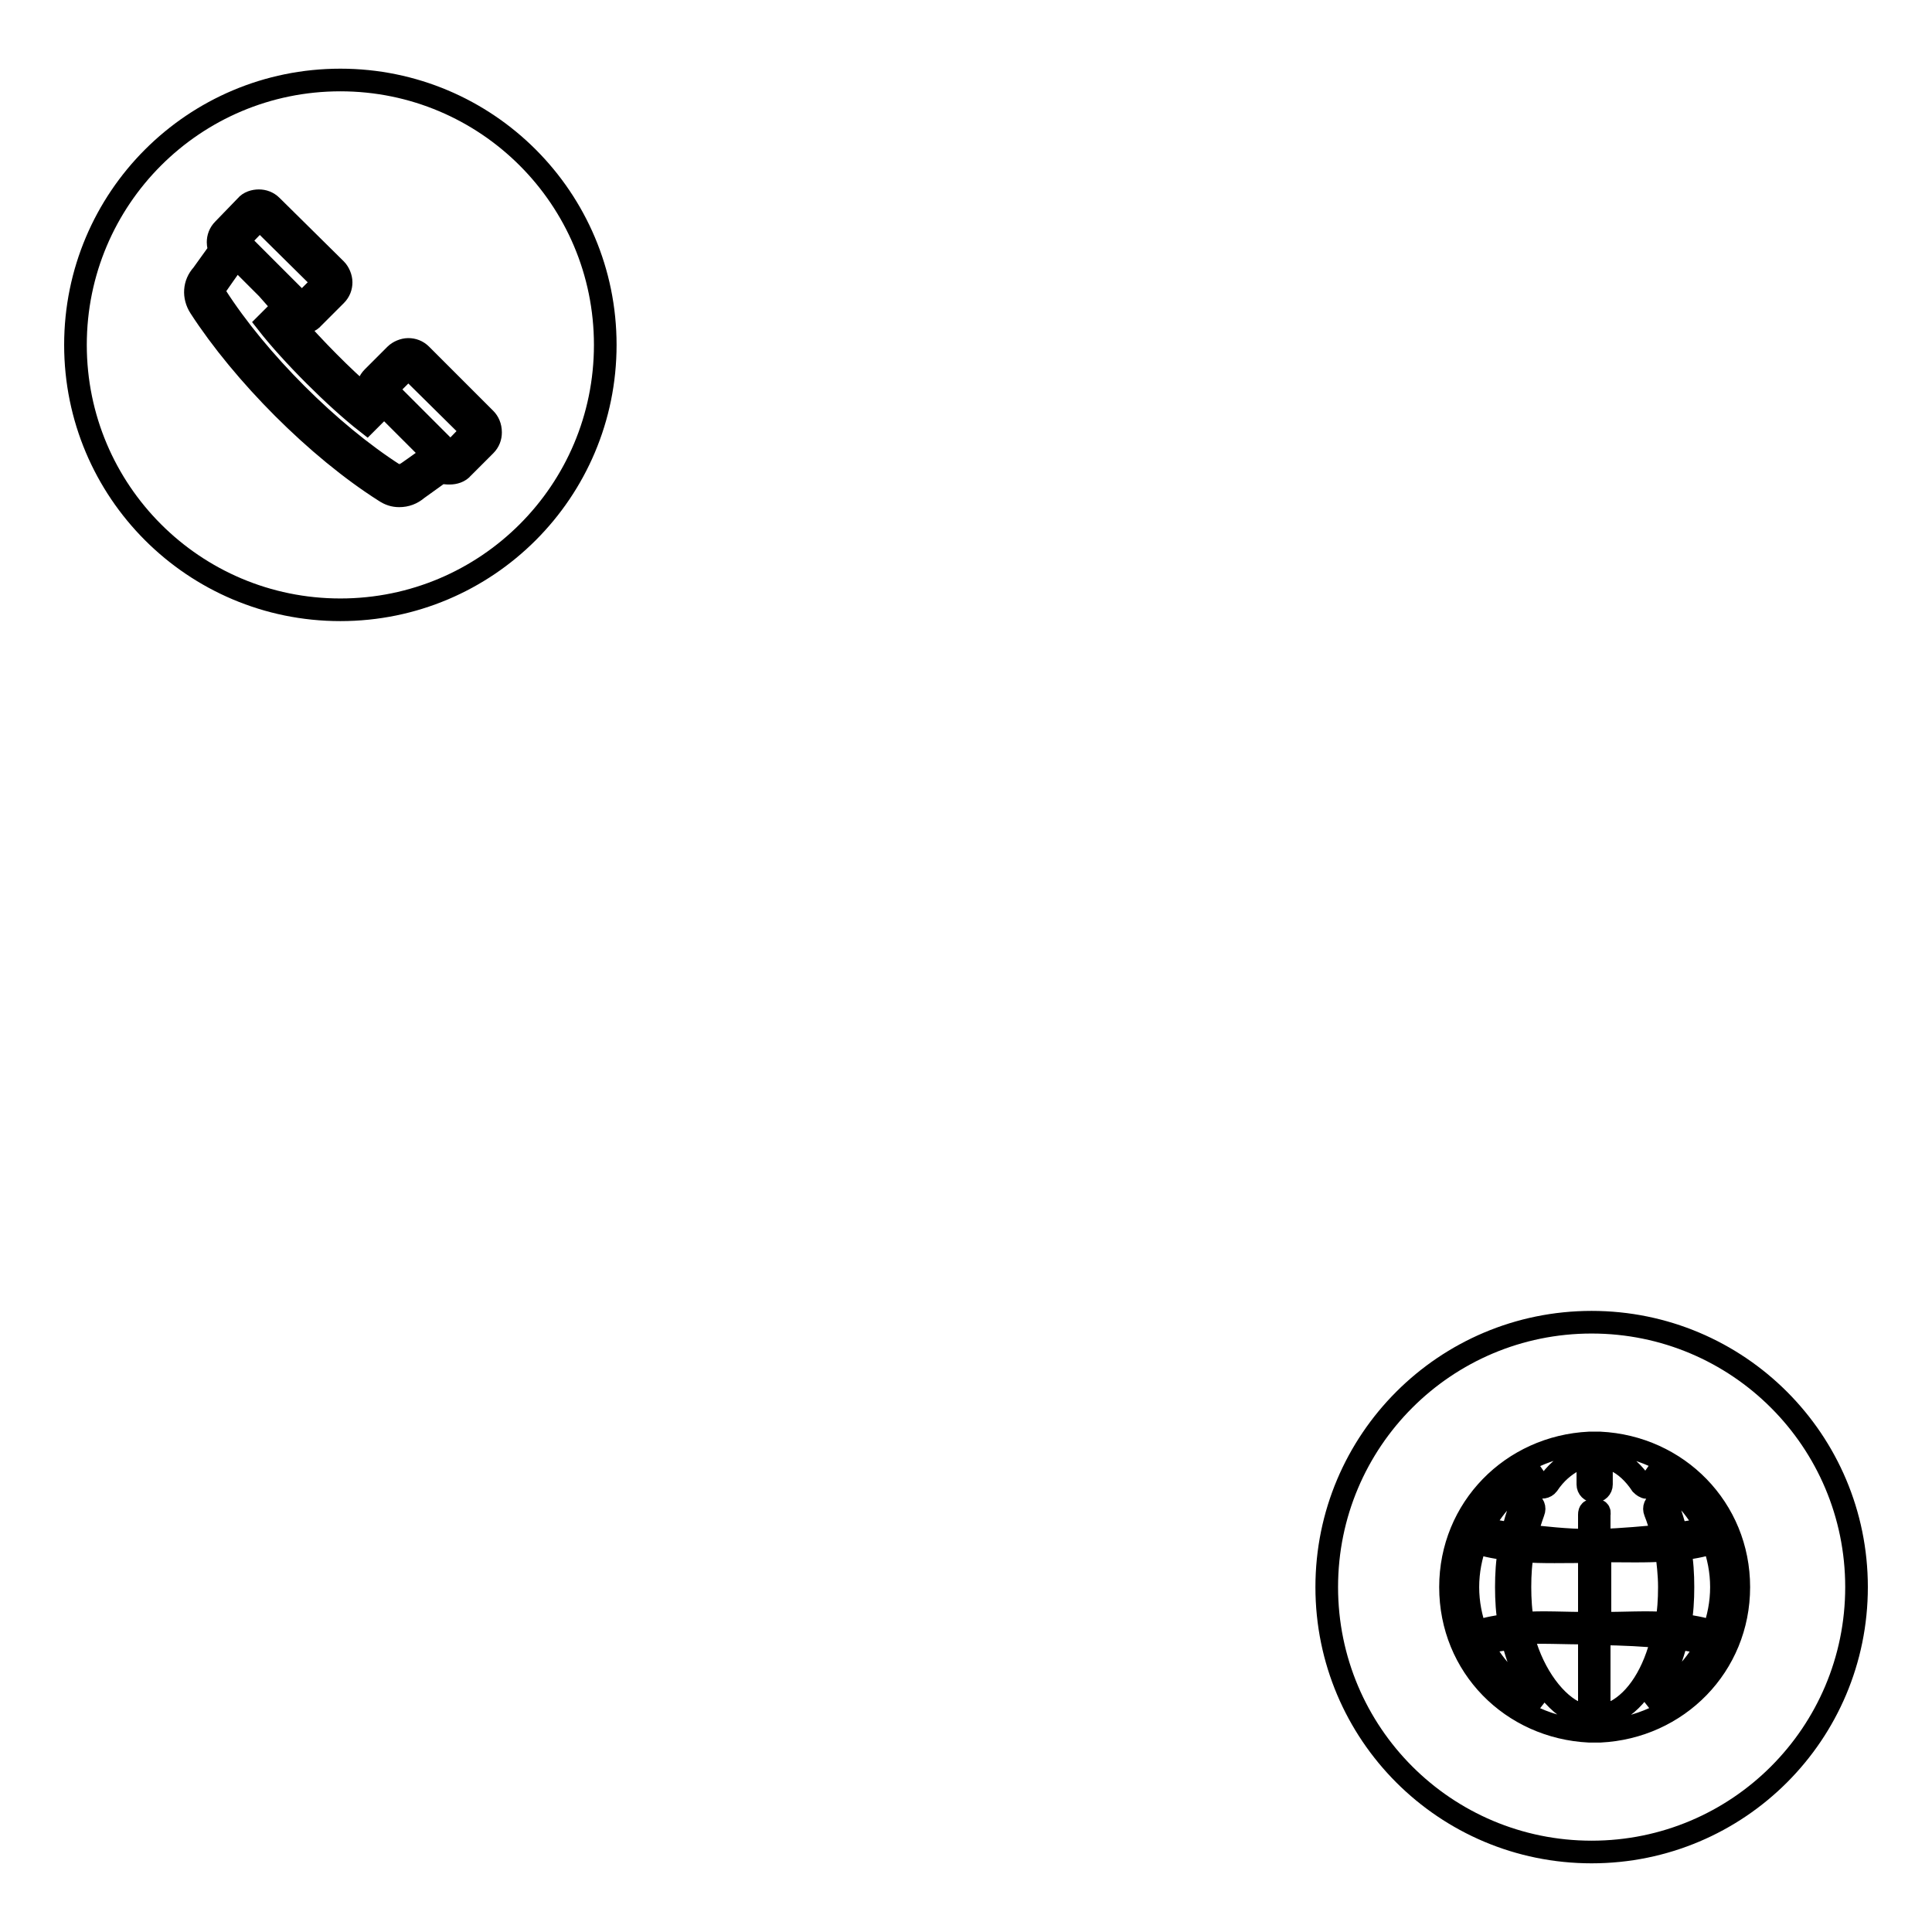
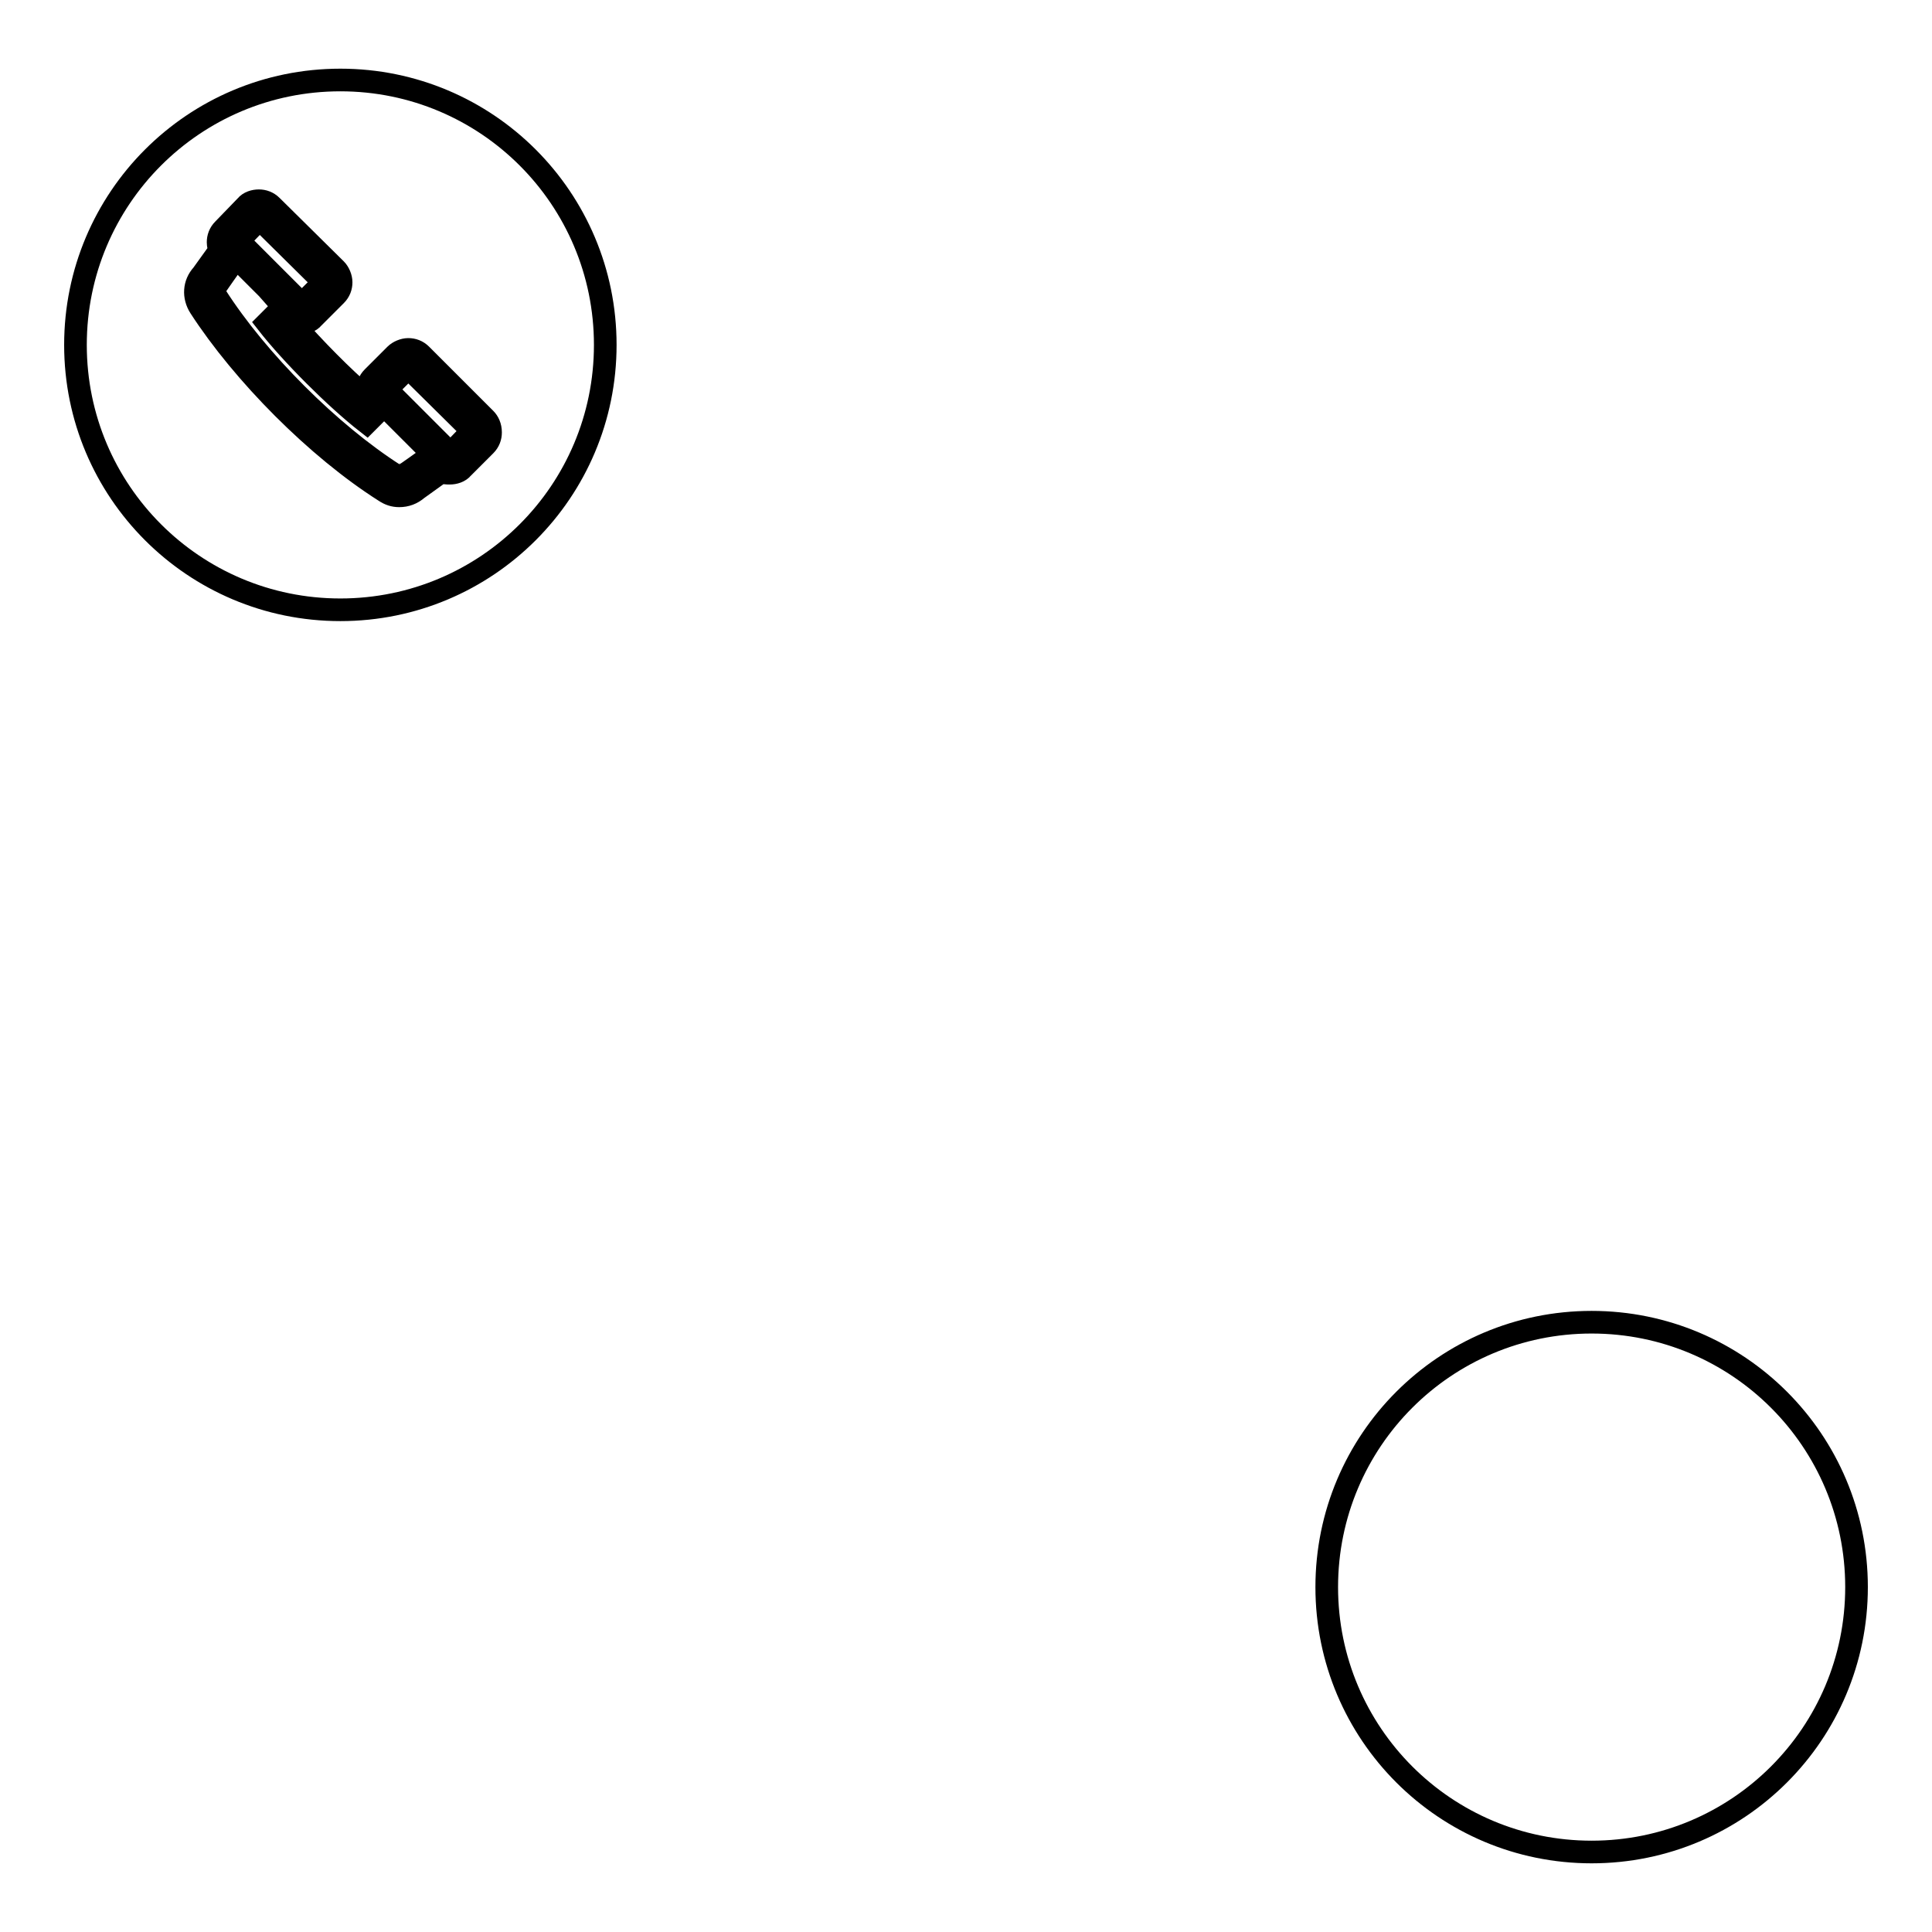
<svg xmlns="http://www.w3.org/2000/svg" version="1.1" x="0px" y="0px" viewBox="0 0 256 256" enable-background="new 0 0 256 256" xml:space="preserve">
  <g>
    <g>
      <path stroke-width="3" fill-opacity="0" stroke="#000000" d="M175.8,210.3c0,19.4,15.7,35.1,35.1,35.1c19.4,0,35.1-15.7,35.1-35.1c0-19.4-15.7-35.1-35.1-35.1C191.5,175.2,175.8,190.9,175.8,210.3L175.8,210.3z" />
      <path stroke-width="3" fill-opacity="0" stroke="#000000" d="M10,45.7c0,19.4,15.7,35.1,35.1,35.1s35.1-15.7,35.1-35.1S64.5,10.6,45.1,10.6S10,26.3,10,45.7z" />
      <path stroke-width="3" fill-opacity="0" stroke="#000000" d="M64.3,55.5L55.8,47c-0.5-0.5-1.1-0.7-1.7-0.7s-1.3,0.3-1.7,0.7l-3,3c-0.5,0.5-0.7,1.1-0.7,1.7c0,0.3,0,0.5,0.1,0.8l-0.2,0.2c-3.2-2.7-7-6.6-9.8-9.8l0.2-0.2c0.3,0.1,0.5,0.1,0.8,0.1c0.6,0,1.3-0.2,1.7-0.7l3-3c0.5-0.5,0.7-1.1,0.7-1.7c0-0.6-0.3-1.3-0.7-1.7L36,27.3c-0.5-0.5-1.1-0.7-1.7-0.7s-1.3,0.2-1.7,0.7l-3,3.1c-0.5,0.5-0.7,1.1-0.7,1.7c0,0.4,0.1,0.7,0.2,1.1c-1,1.4-2,2.8-2.3,3.2c-1.1,1.2-1.2,2.9-0.3,4.3C32.2,49.5,42,59.4,51,65.1c0.6,0.4,1.2,0.6,1.9,0.6c0.9,0,1.7-0.3,2.4-0.9c0.4-0.3,1.8-1.3,3.2-2.3c0.3,0.2,0.7,0.2,1.1,0.2c0.6,0,1.3-0.2,1.7-0.7l3-3c0.5-0.5,0.7-1.1,0.7-1.7C65,56.5,64.7,55.9,64.3,55.5z M34.1,36.7c-0.7-0.8-1.3-1.3-1.2-1.3c0,0,0.5,0.4,1.2,1C34.1,36.5,34.1,36.6,34.1,36.7z M34.4,29l8.5,8.4l-2.9,2.9l-4.4-4.4l0,0l-4-4L34.4,29z M53.7,62.8c-0.2,0.2-0.5,0.3-0.8,0.3c-0.2,0-0.4,0-0.6-0.2c-8.6-5.5-18.2-15.1-23.7-23.7c-0.3-0.5-0.2-1,0.1-1.4c0,0,1.6-2.3,2.6-3.7l6.4,6.4l-2.3,2.3c3.2,4.1,9.1,10,13.2,13.2l2.3-2.3l4.5,4.5c0,0,0,0,0,0l2,2C56,61.2,53.8,62.8,53.7,62.8z M52.9,55.3c0.1,0,0.6,0.4,1.2,0.9c0,0.2,0,0.4,0,0.5C53.5,56.1,52.8,55.3,52.9,55.3z M59.7,60.1l-4.2-4.2l0,0l-4.3-4.3l2.9-2.9l8.5,8.4L59.7,60.1z" />
-       <path stroke-width="3" fill-opacity="0" stroke="#000000" d="M212,191.2h-1.4c-10.3,0.5-18.4,8.7-18.4,19.1c0,10.5,8.1,18.6,18.4,19.1h1.4c10.3-0.5,18.4-8.7,18.4-19.1C230.4,199.9,222.3,191.7,212,191.2z M194.5,210.3c0-2.1,0.4-4.1,1.1-6c0.8,0.4,2.1,0.7,4.4,1c-0.3,1.6-0.4,3.3-0.4,5c0,1.7,0.1,3.4,0.4,5c-2.2,0.3-3.6,0.6-4.4,1C194.9,214.4,194.5,212.4,194.5,210.3z M196.4,217.9c0.5-0.3,1.9-0.6,4-0.8c0.8,3.4,2.2,6.3,3.9,8.4C200.8,223.9,198.1,221.2,196.4,217.9z M210.6,227.4c-0.6,0-1.5-0.5-2.1-0.6c-2.9-1.5-5.7-5.6-6.8-10.4c2.2-0.2,5.7,0,8.9,0V227.4L210.6,227.4z M210.6,215.1c-3.1,0-6.3-0.2-8.8,0c-0.3-1.5-0.4-3.2-0.4-4.8c0-1.7,0.1-3.3,0.4-4.8c2.5,0.2,5.7,0.1,8.8,0.1V215.1z M211.3,200.1c-0.5,0-0.7,0.1-0.7,0.6v3.4c-3.2,0-6.2-0.4-8.4-0.6c0.3-1.1,0.6-2.1,1-3.2c0.2-0.5,0-1-0.5-1.2c-0.5-0.2-1,0-1.2,0.5c-0.5,1.2-0.8,2.4-1.1,3.6c-2.1-0.2-3.5-0.6-4-0.8c1.7-3.3,4.5-6,7.8-7.5c-0.2,0.2-0.4,0.5-0.6,0.7c-0.3,0.4-0.2,1,0.2,1.3c0.4,0.3,1,0.2,1.3-0.2c1-1.5,2.2-2.5,3.5-3.2c0.6-0.1,1.2-0.2,1.8-0.2v3.4c0,0.5,0.4,0.9,0.9,0.9c0.5,0,0.9-0.4,0.9-0.9v-3.4c0.6,0,1.2,0.1,1.8,0.2c1.3,0.6,2.5,1.7,3.5,3.2c0.2,0.2,0.5,0.4,0.7,0.4c0.2,0,0.4,0,0.5-0.2c0.4-0.3,0.5-0.9,0.2-1.3c-0.2-0.3-0.4-0.5-0.6-0.7c3.4,1.6,6.1,4.2,7.8,7.5c-0.5,0.3-1.9,0.6-4,0.8c-0.3-1.3-0.7-2.5-1.1-3.6c-0.2-0.5-0.7-0.7-1.2-0.5s-0.7,0.7-0.5,1.2c0.4,1,0.7,2,1,3.2c-2.2,0.2-5.2,0.5-8.4,0.6v-3.4C212,200.2,211.8,200.1,211.3,200.1z M221.2,210.3c0,1.7-0.1,3.3-0.4,4.8c-2.5-0.2-5.7,0-8.8,0v-9.6c3.1,0,6.3,0.1,8.8-0.1C221,207,221.2,208.6,221.2,210.3z M214,226.8c-0.6,0.1-1.4,0.5-2.1,0.6v-10.9c3.2,0,6.2,0.2,8.4,0.4C219.2,221.7,216.9,225.3,214,226.8z M218.3,225.5c1.7-2.1,3.1-5,3.9-8.4c2.1,0.2,3.5,0.6,4,0.8C224.5,221.2,221.7,223.9,218.3,225.5z M222.6,215.3c0.3-1.6,0.4-3.3,0.4-5c0-1.7-0.1-3.4-0.4-5c2.2-0.3,3.6-0.6,4.4-1c0.7,1.9,1.1,3.9,1.1,6c0,2.1-0.4,4.1-1.1,6C226.2,215.9,224.8,215.6,222.6,215.3z" />
    </g>
  </g>
</svg>